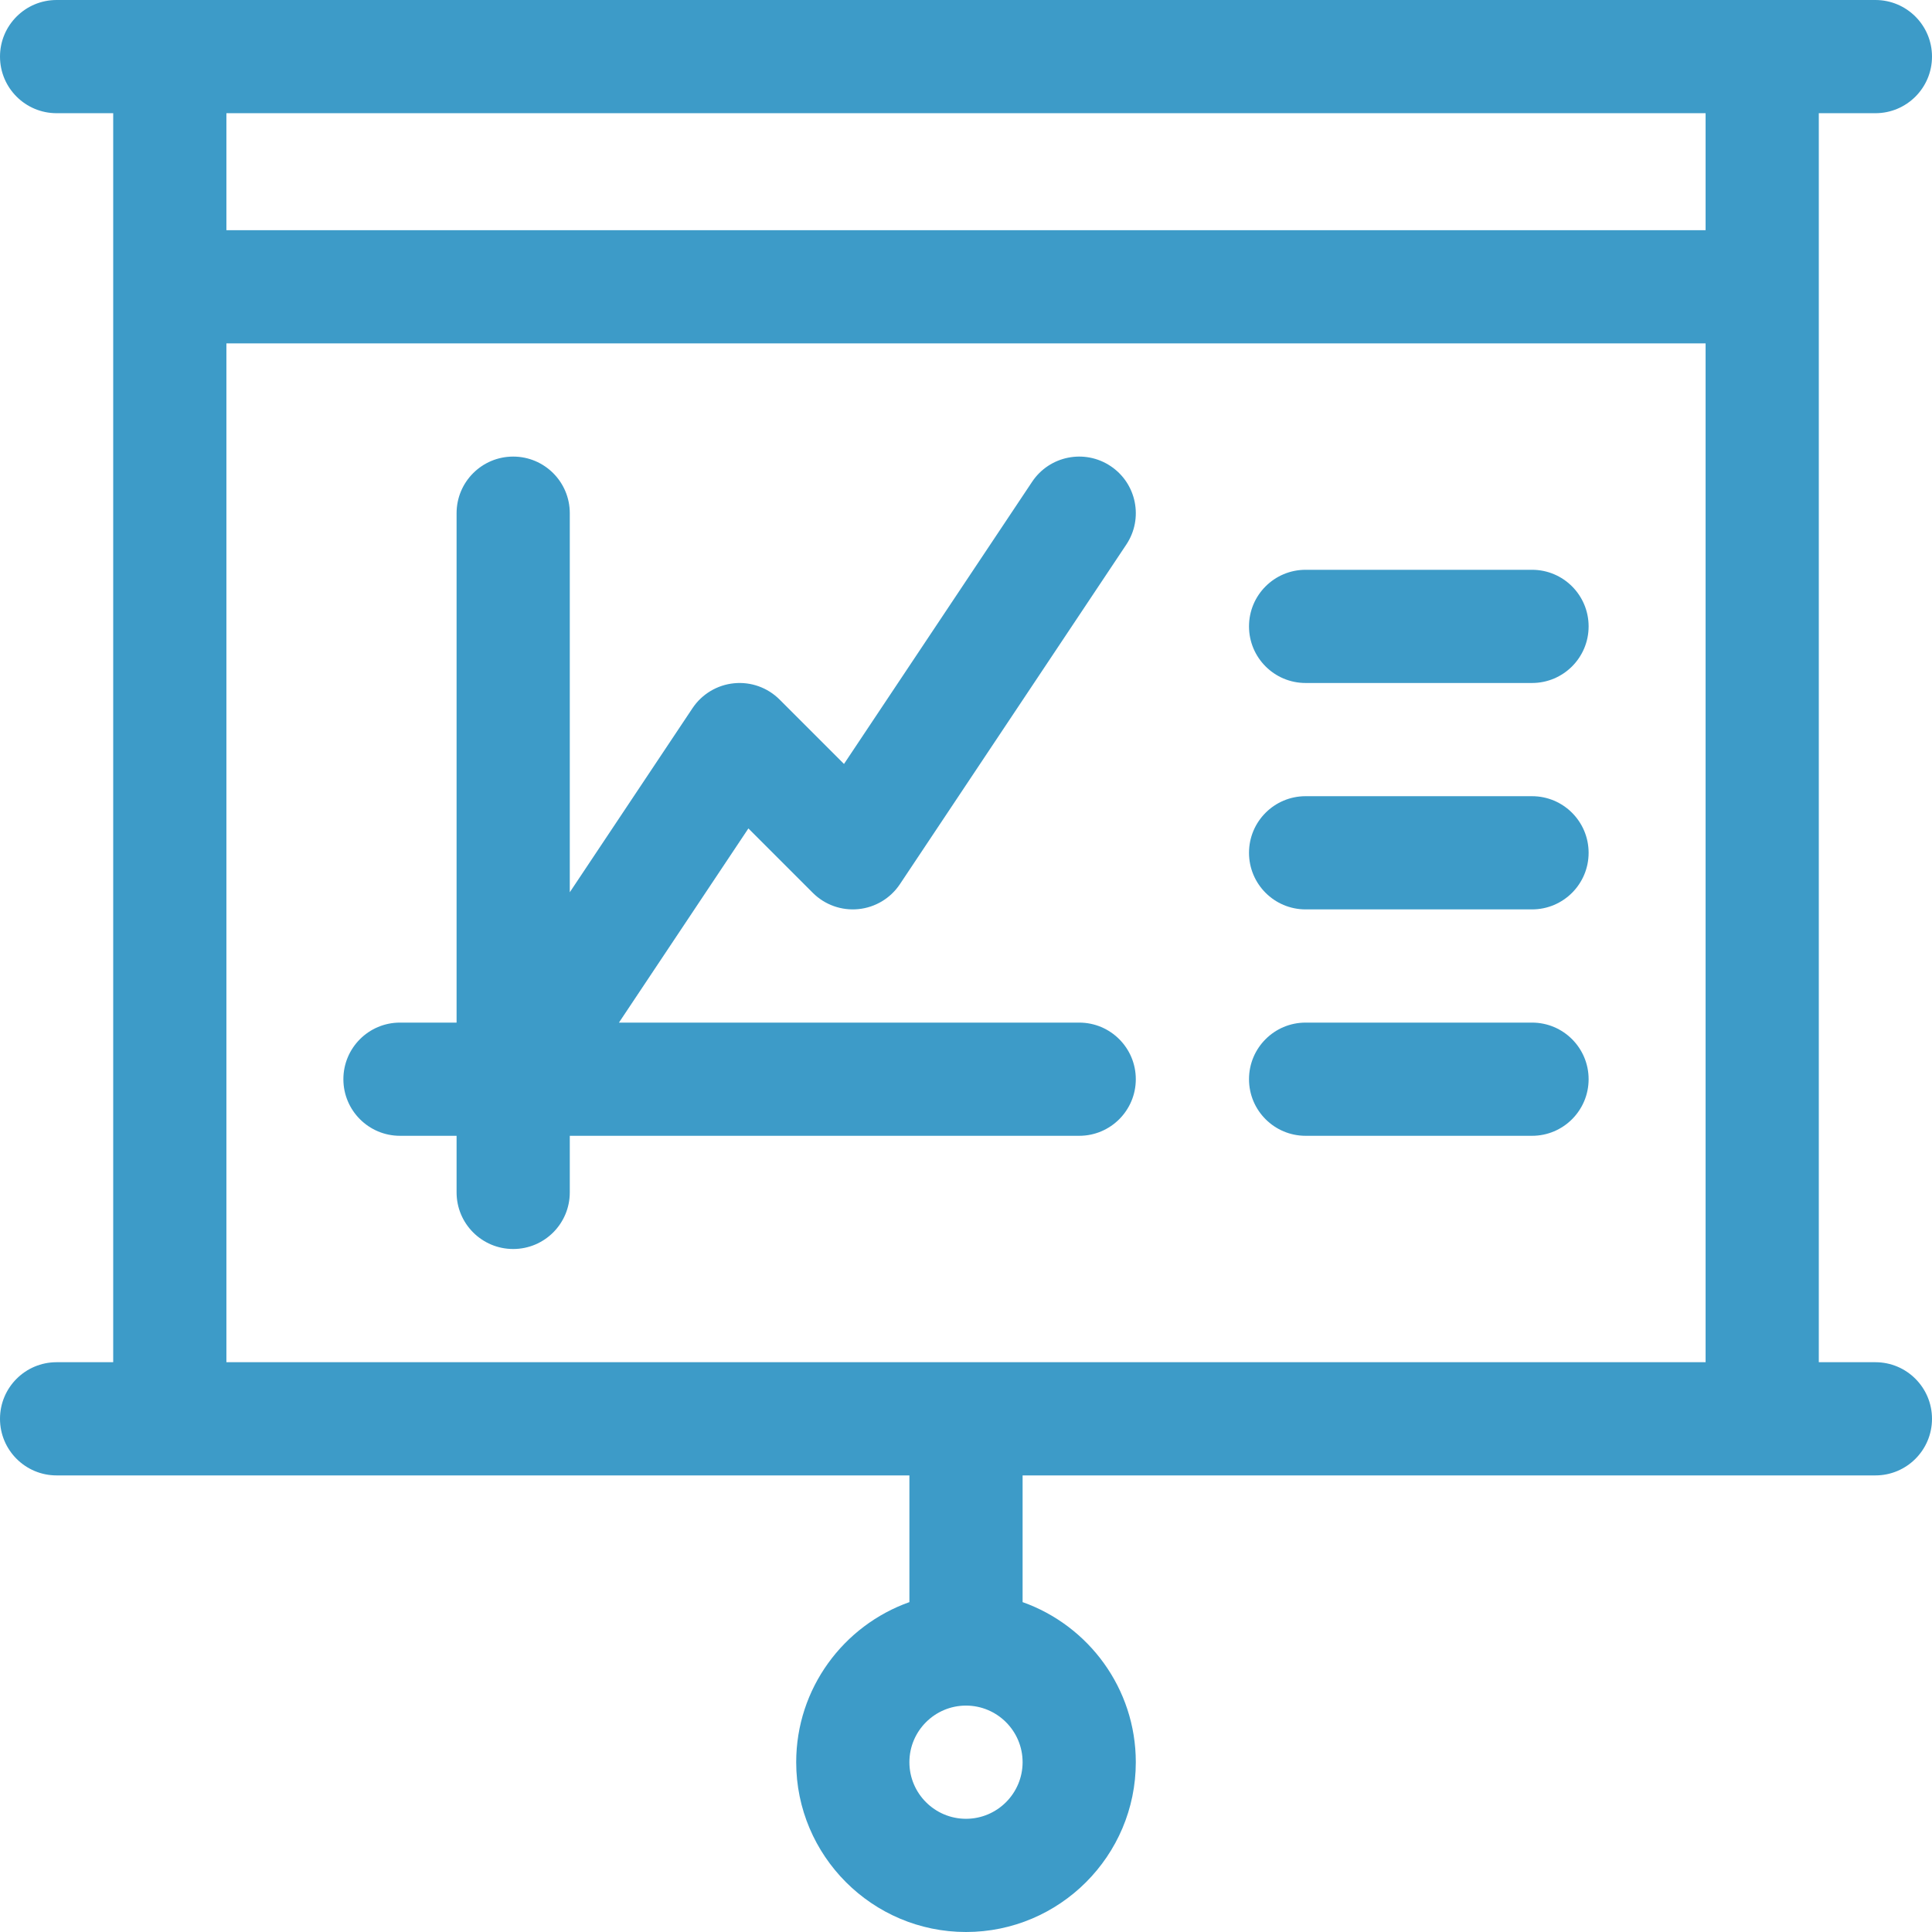
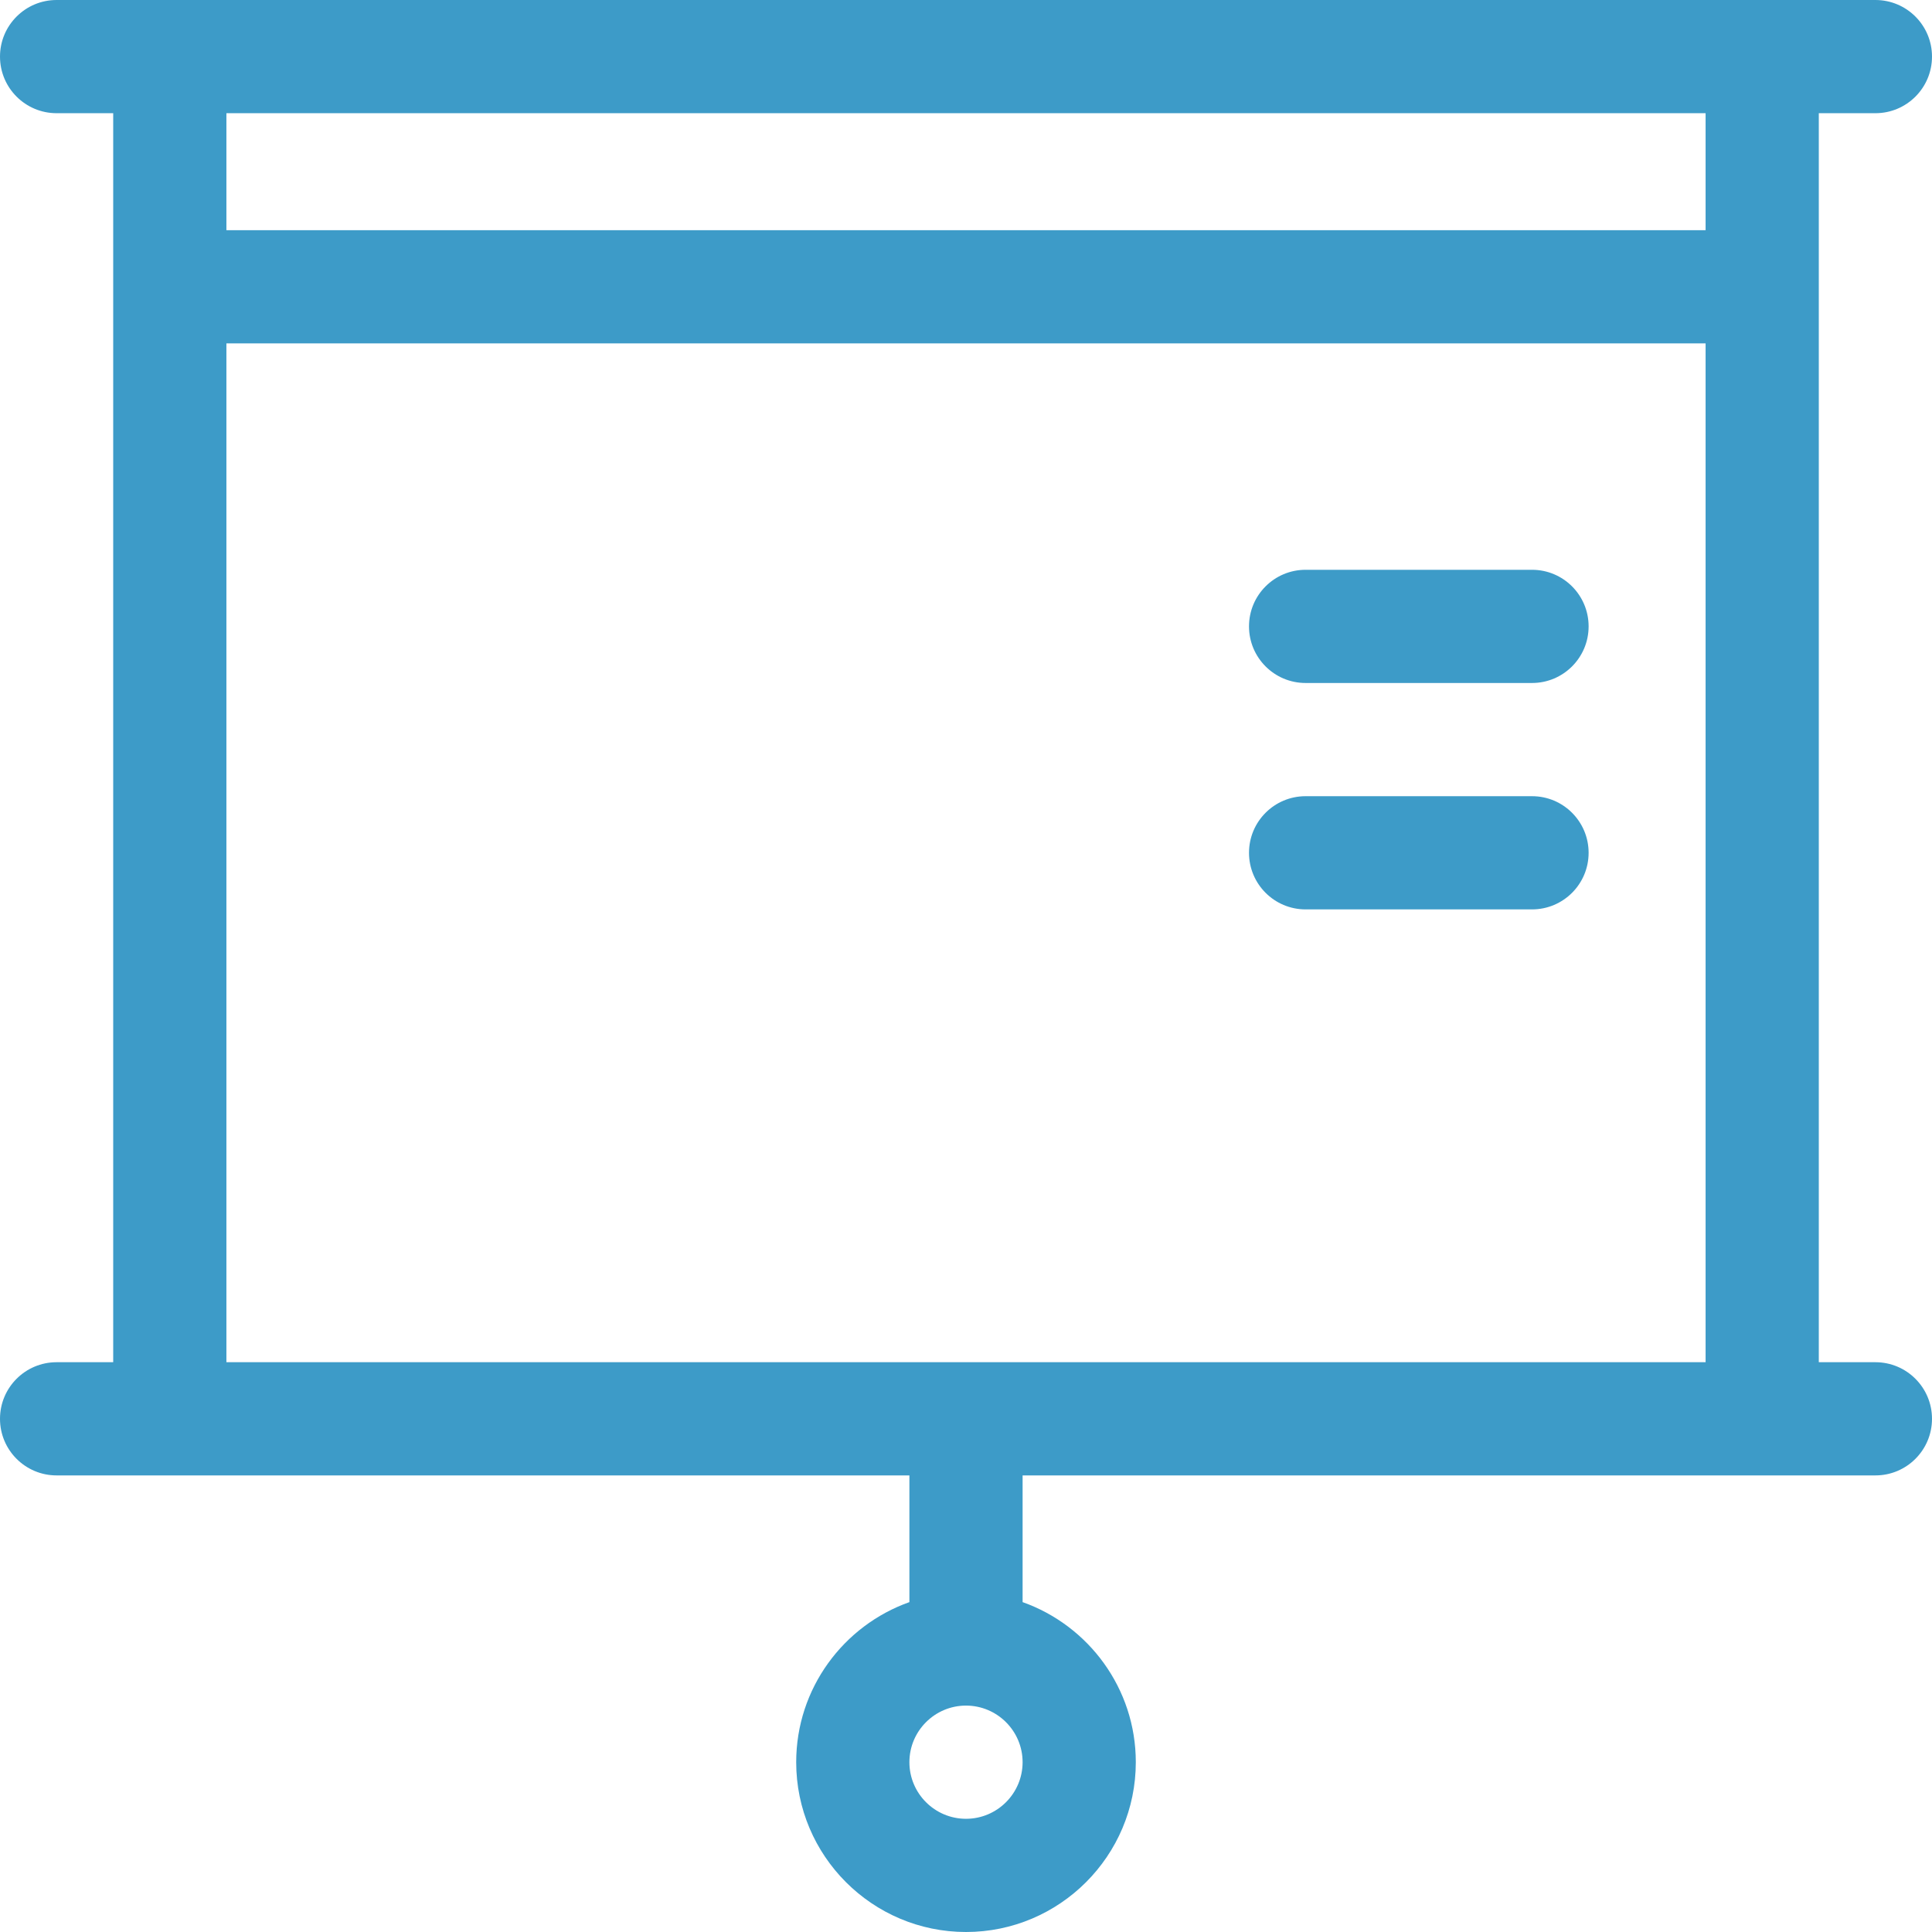
<svg xmlns="http://www.w3.org/2000/svg" xmlns:ns1="http://sodipodi.sourceforge.net/DTD/sodipodi-0.dtd" xmlns:ns2="http://www.inkscape.org/namespaces/inkscape" height="512pt" viewBox="0 0 512 512" width="512pt" version="1.1" id="svg5400" ns1:docname="line-chart.svg" ns2:version="1.0.1 (3bc2e813f5, 2020-09-07)">
  <defs id="defs5404" />
  <ns1:namedview pagecolor="#ffffff" bordercolor="#666666" borderopacity="1" objecttolerance="10" gridtolerance="10" guidetolerance="10" ns2:pageopacity="0" ns2:pageshadow="2" ns2:window-width="1366" ns2:window-height="705" id="namedview5402" showgrid="false" ns2:zoom="0.78808594" ns2:cx="341.33333" ns2:cy="341.33333" ns2:window-x="-8" ns2:window-y="-8" ns2:window-maximized="1" ns2:current-layer="svg5400" />
  <path d="m497 361h-15v-331h15c8.285 0 15-6.715 15-15s-6.715-15-15-15h-482c-8.285 0-15 6.715-15 15s6.715 15 15 15h15v331h-15c-8.285 0-15 6.715-15 15s6.715 15 15 15h226v33.578c-17.461 6.195-30 22.867-30 42.422 0 24.812 20.188 45 45 45s45-20.188 45-45c0-19.555-12.539-36.227-30-42.422v-33.578h226c8.285 0 15-6.715 15-15s-6.715-15-15-15zm-241 121c-8.27 0-15-6.73-15-15s6.73-15 15-15 15 6.73 15 15-6.73 15-15 15zm196-452v31h-392v-31zm-392 61h392v270h-392zm0 0" id="path5390" style="fill:#3d9bc8;fill-opacity:1" />
-   <path d="m286 301c8.285 0 15-6.715 15-15s-6.715-15-15-15h-121.973l34.305-51.457 17.062 17.062c3.176 3.18 7.613 4.766 12.082 4.32 4.473-.441 8.512-2.867 11.004-6.605l60-90c4.598-6.895 2.734-16.207-4.16-20.801-6.891-4.594-16.207-2.734-20.801 4.16l-49.852 74.777-17.062-17.062c-3.176-3.18-7.613-4.77-12.082-4.32-4.473.441-8.512 2.867-11.004 6.605l-32.52 48.777v-100.457c0-8.285-6.715-15-15-15s-15 6.715-15 15v135h-15c-8.285 0-15 6.715-15 15s6.715 15 15 15h15v15c0 8.285 6.715 15 15 15s15-6.715 15-15v-15zm0 0" id="path5392" style="fill:#3d9bc8;fill-opacity:1" />
  <path d="m346 181h60c8.285 0 15-6.715 15-15s-6.715-15-15-15h-60c-8.285 0-15 6.715-15 15s6.715 15 15 15zm0 0" id="path5394" style="fill:#3d9bc8;fill-opacity:1" />
  <path d="m346 241h60c8.285 0 15-6.715 15-15s-6.715-15-15-15h-60c-8.285 0-15 6.715-15 15s6.715 15 15 15zm0 0" id="path5396" style="fill:#3d9bc8;fill-opacity:1" />
-   <path d="m346 301h60c8.285 0 15-6.715 15-15s-6.715-15-15-15h-60c-8.285 0-15 6.715-15 15s6.715 15 15 15zm0 0" id="path5398" style="fill:#3d9bc8;fill-opacity:1" />
</svg>